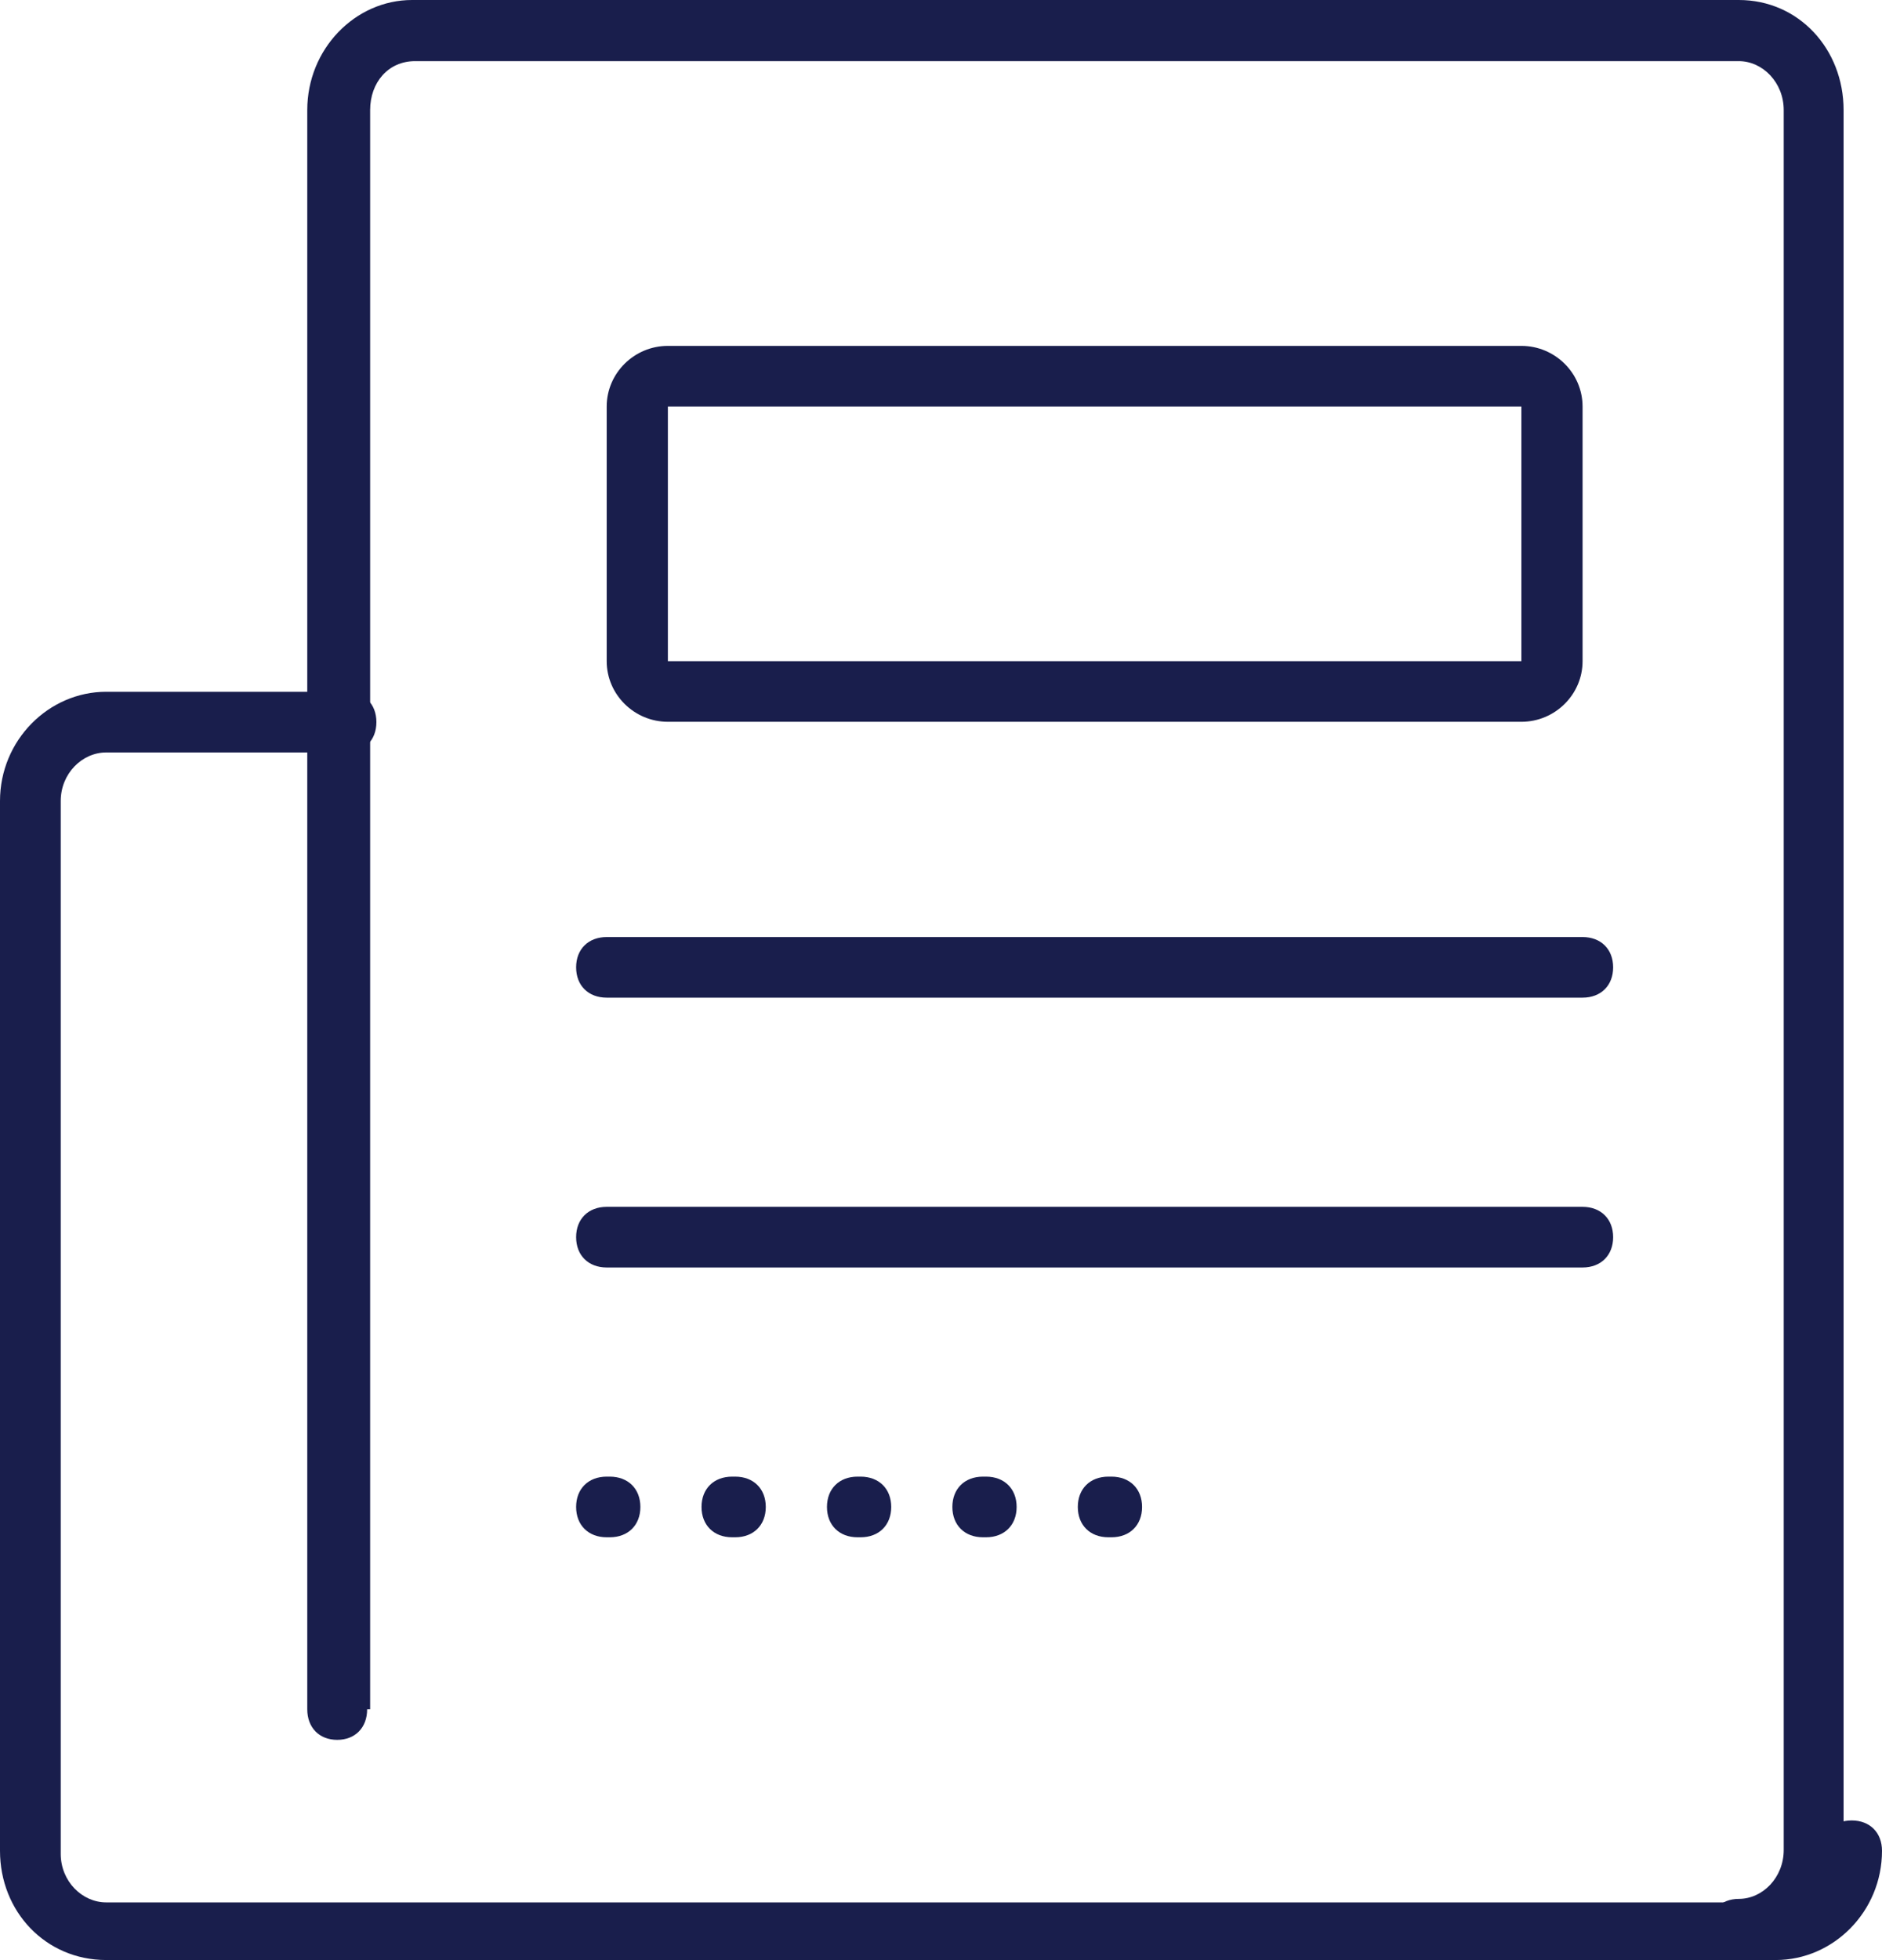
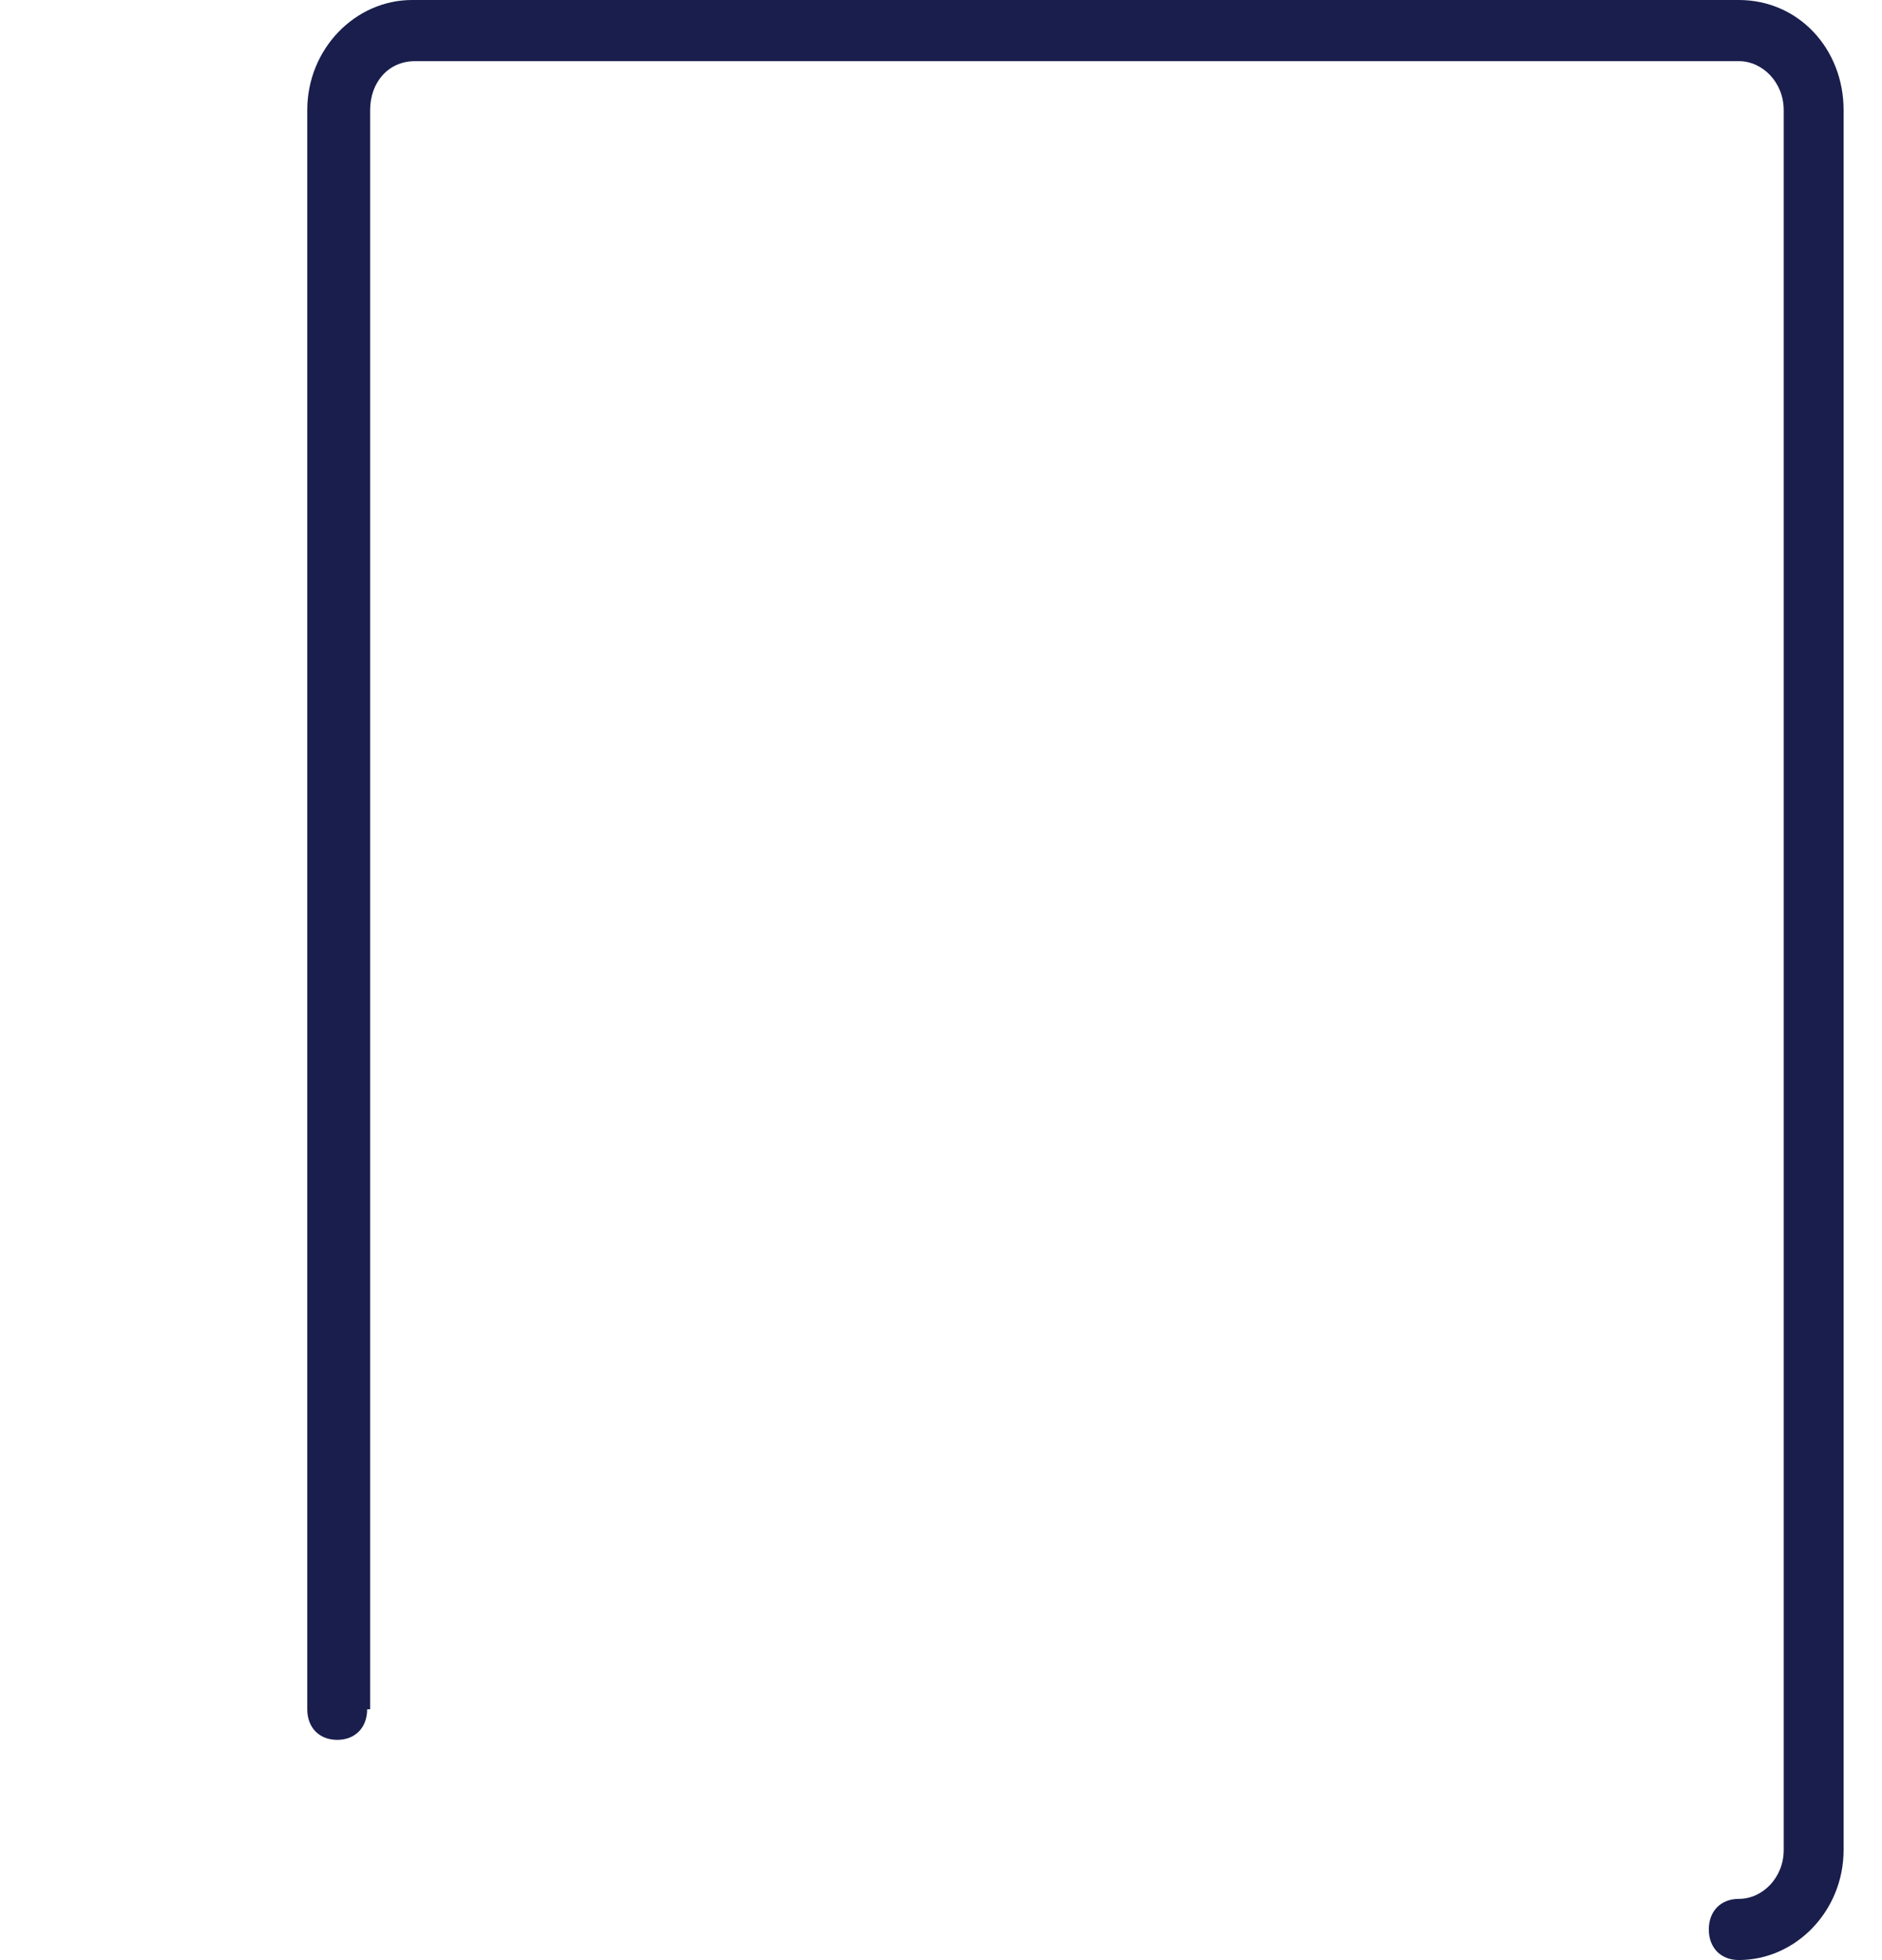
<svg xmlns="http://www.w3.org/2000/svg" width="49px" height="51px" viewBox="0 0 49 51" version="1.1">
  <title>编组 6</title>
  <g id="页面-1" stroke="none" stroke-width="1" fill="none" fill-rule="evenodd">
    <g id="渠道合作-产品技术合作" transform="translate(-1416, -787)" fill="#191E4C" fill-rule="nonzero">
      <g id="编组-6" transform="translate(1416, 787)">
-         <path d="M47.419,48.158 C47.419,47.684 47.735,47.368 48.21,47.368 C48.684,47.368 49,47.684 49,48.158 C49,49.737 47.735,51 46.234,51 L2.766,51 C1.185,51 0,49.737 0,48.158 L0,20.842 C0,19.263 1.265,18 2.766,18 L9.01,18 C9.484,18 9.8,18.316 9.8,18.789 C9.8,19.263 9.484,19.579 9.01,19.579 L2.766,19.579 C2.134,19.579 1.581,20.132 1.581,20.842 L1.581,48.237 C1.581,48.947 2.134,49.5 2.766,49.5 L46.155,49.5 C46.866,49.421 47.419,48.868 47.419,48.158" id="路径" />
        <path d="M9.559,44.476 C9.559,44.953 9.248,45.271 8.78,45.271 C8.312,45.271 8,44.953 8,44.476 L8,2.864 C8,1.273 9.248,0 10.729,0 L45.271,0 C46.83,0 48,1.273 48,2.864 L48,48.136 C48,49.727 46.752,51 45.271,51 C44.803,51 44.491,50.682 44.491,50.204 C44.491,49.727 44.803,49.409 45.271,49.409 C45.895,49.409 46.441,48.852 46.441,48.136 L46.441,2.864 C46.441,2.148 45.895,1.591 45.271,1.591 L10.807,1.591 C10.105,1.591 9.637,2.148 9.637,2.864 L9.637,44.476" id="路径" />
-         <path d="M39.611,17.204 L39.611,10.578 L17.389,10.578 L17.389,17.204 L39.611,17.204 M39.611,18.781 L17.389,18.781 C16.513,18.781 15.796,18.071 15.796,17.204 L15.796,10.578 C15.796,9.71 16.513,9 17.389,9 L39.611,9 C40.487,9 41.204,9.71 41.204,10.578 L41.204,17.204 C41.204,18.071 40.487,18.781 39.611,18.781 Z M15.796,25.959 C15.319,25.959 15,25.644 15,25.17 C15,24.697 15.319,24.382 15.796,24.382 L41.204,24.382 C41.681,24.382 42,24.697 42,25.17 C42,25.644 41.681,25.959 41.204,25.959 L15.796,25.959 M15.796,32.98 C15.319,32.98 15,32.664 15,32.191 C15,31.718 15.319,31.402 15.796,31.402 L41.204,31.402 C41.681,31.402 42,31.718 42,32.191 C42,32.664 41.681,32.98 41.204,32.98 L15.796,32.98 M15.796,40 C15.319,40 15,39.684 15,39.211 C15,38.738 15.319,38.422 15.796,38.422 L15.876,38.422 C16.354,38.422 16.673,38.738 16.673,39.211 C16.673,39.684 16.354,40 15.876,40 L15.796,40 M19.062,40 C18.584,40 18.265,39.684 18.265,39.211 C18.265,38.738 18.584,38.422 19.062,38.422 L19.142,38.422 C19.619,38.422 19.938,38.738 19.938,39.211 C19.938,39.684 19.619,40 19.142,40 L19.062,40 M22.327,40 C21.85,40 21.531,39.684 21.531,39.211 C21.531,38.738 21.85,38.422 22.327,38.422 L22.407,38.422 C22.885,38.422 23.204,38.738 23.204,39.211 C23.204,39.684 22.885,40 22.407,40 L22.327,40 M25.593,40 C25.115,40 24.796,39.684 24.796,39.211 C24.796,38.738 25.115,38.422 25.593,38.422 L25.673,38.422 C26.15,38.422 26.469,38.738 26.469,39.211 C26.469,39.684 26.15,40 25.673,40 L25.593,40 M28.858,40 C28.381,40 28.062,39.684 28.062,39.211 C28.062,38.738 28.381,38.422 28.858,38.422 L28.938,38.422 C29.416,38.422 29.735,38.738 29.735,39.211 C29.735,39.684 29.416,40 28.938,40 L28.858,40" id="形状" />
      </g>
    </g>
  </g>
</svg>